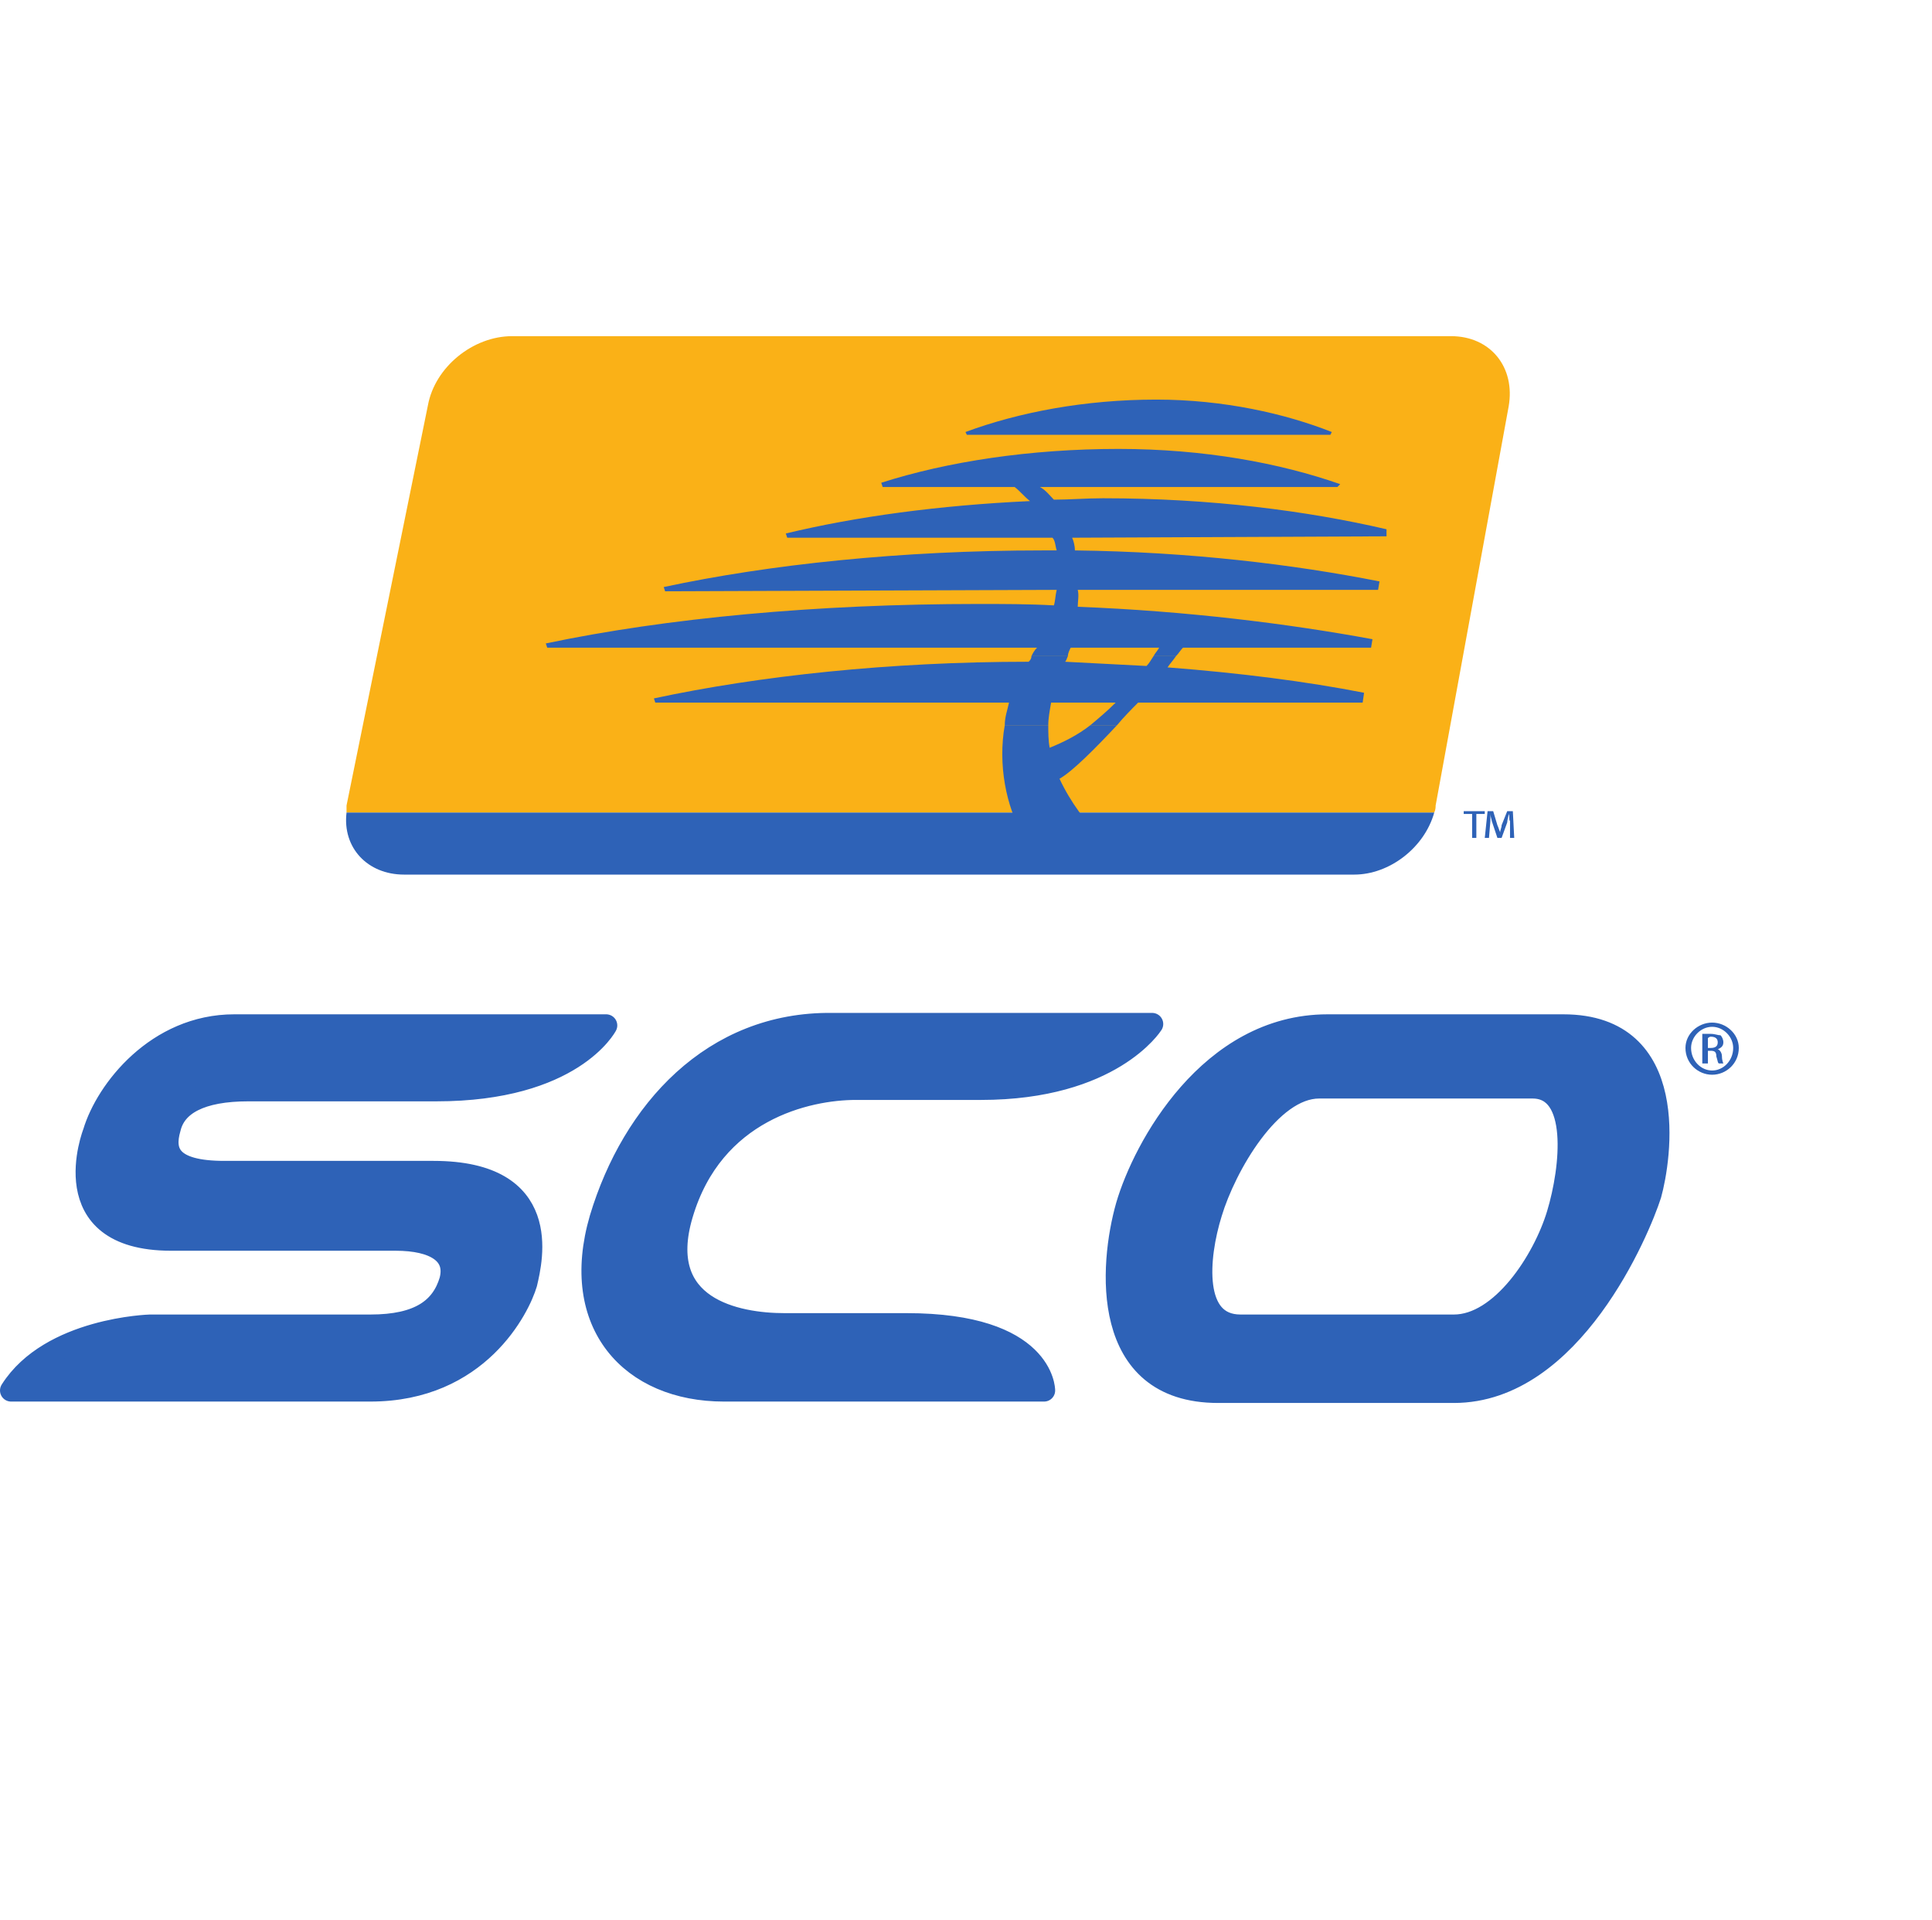
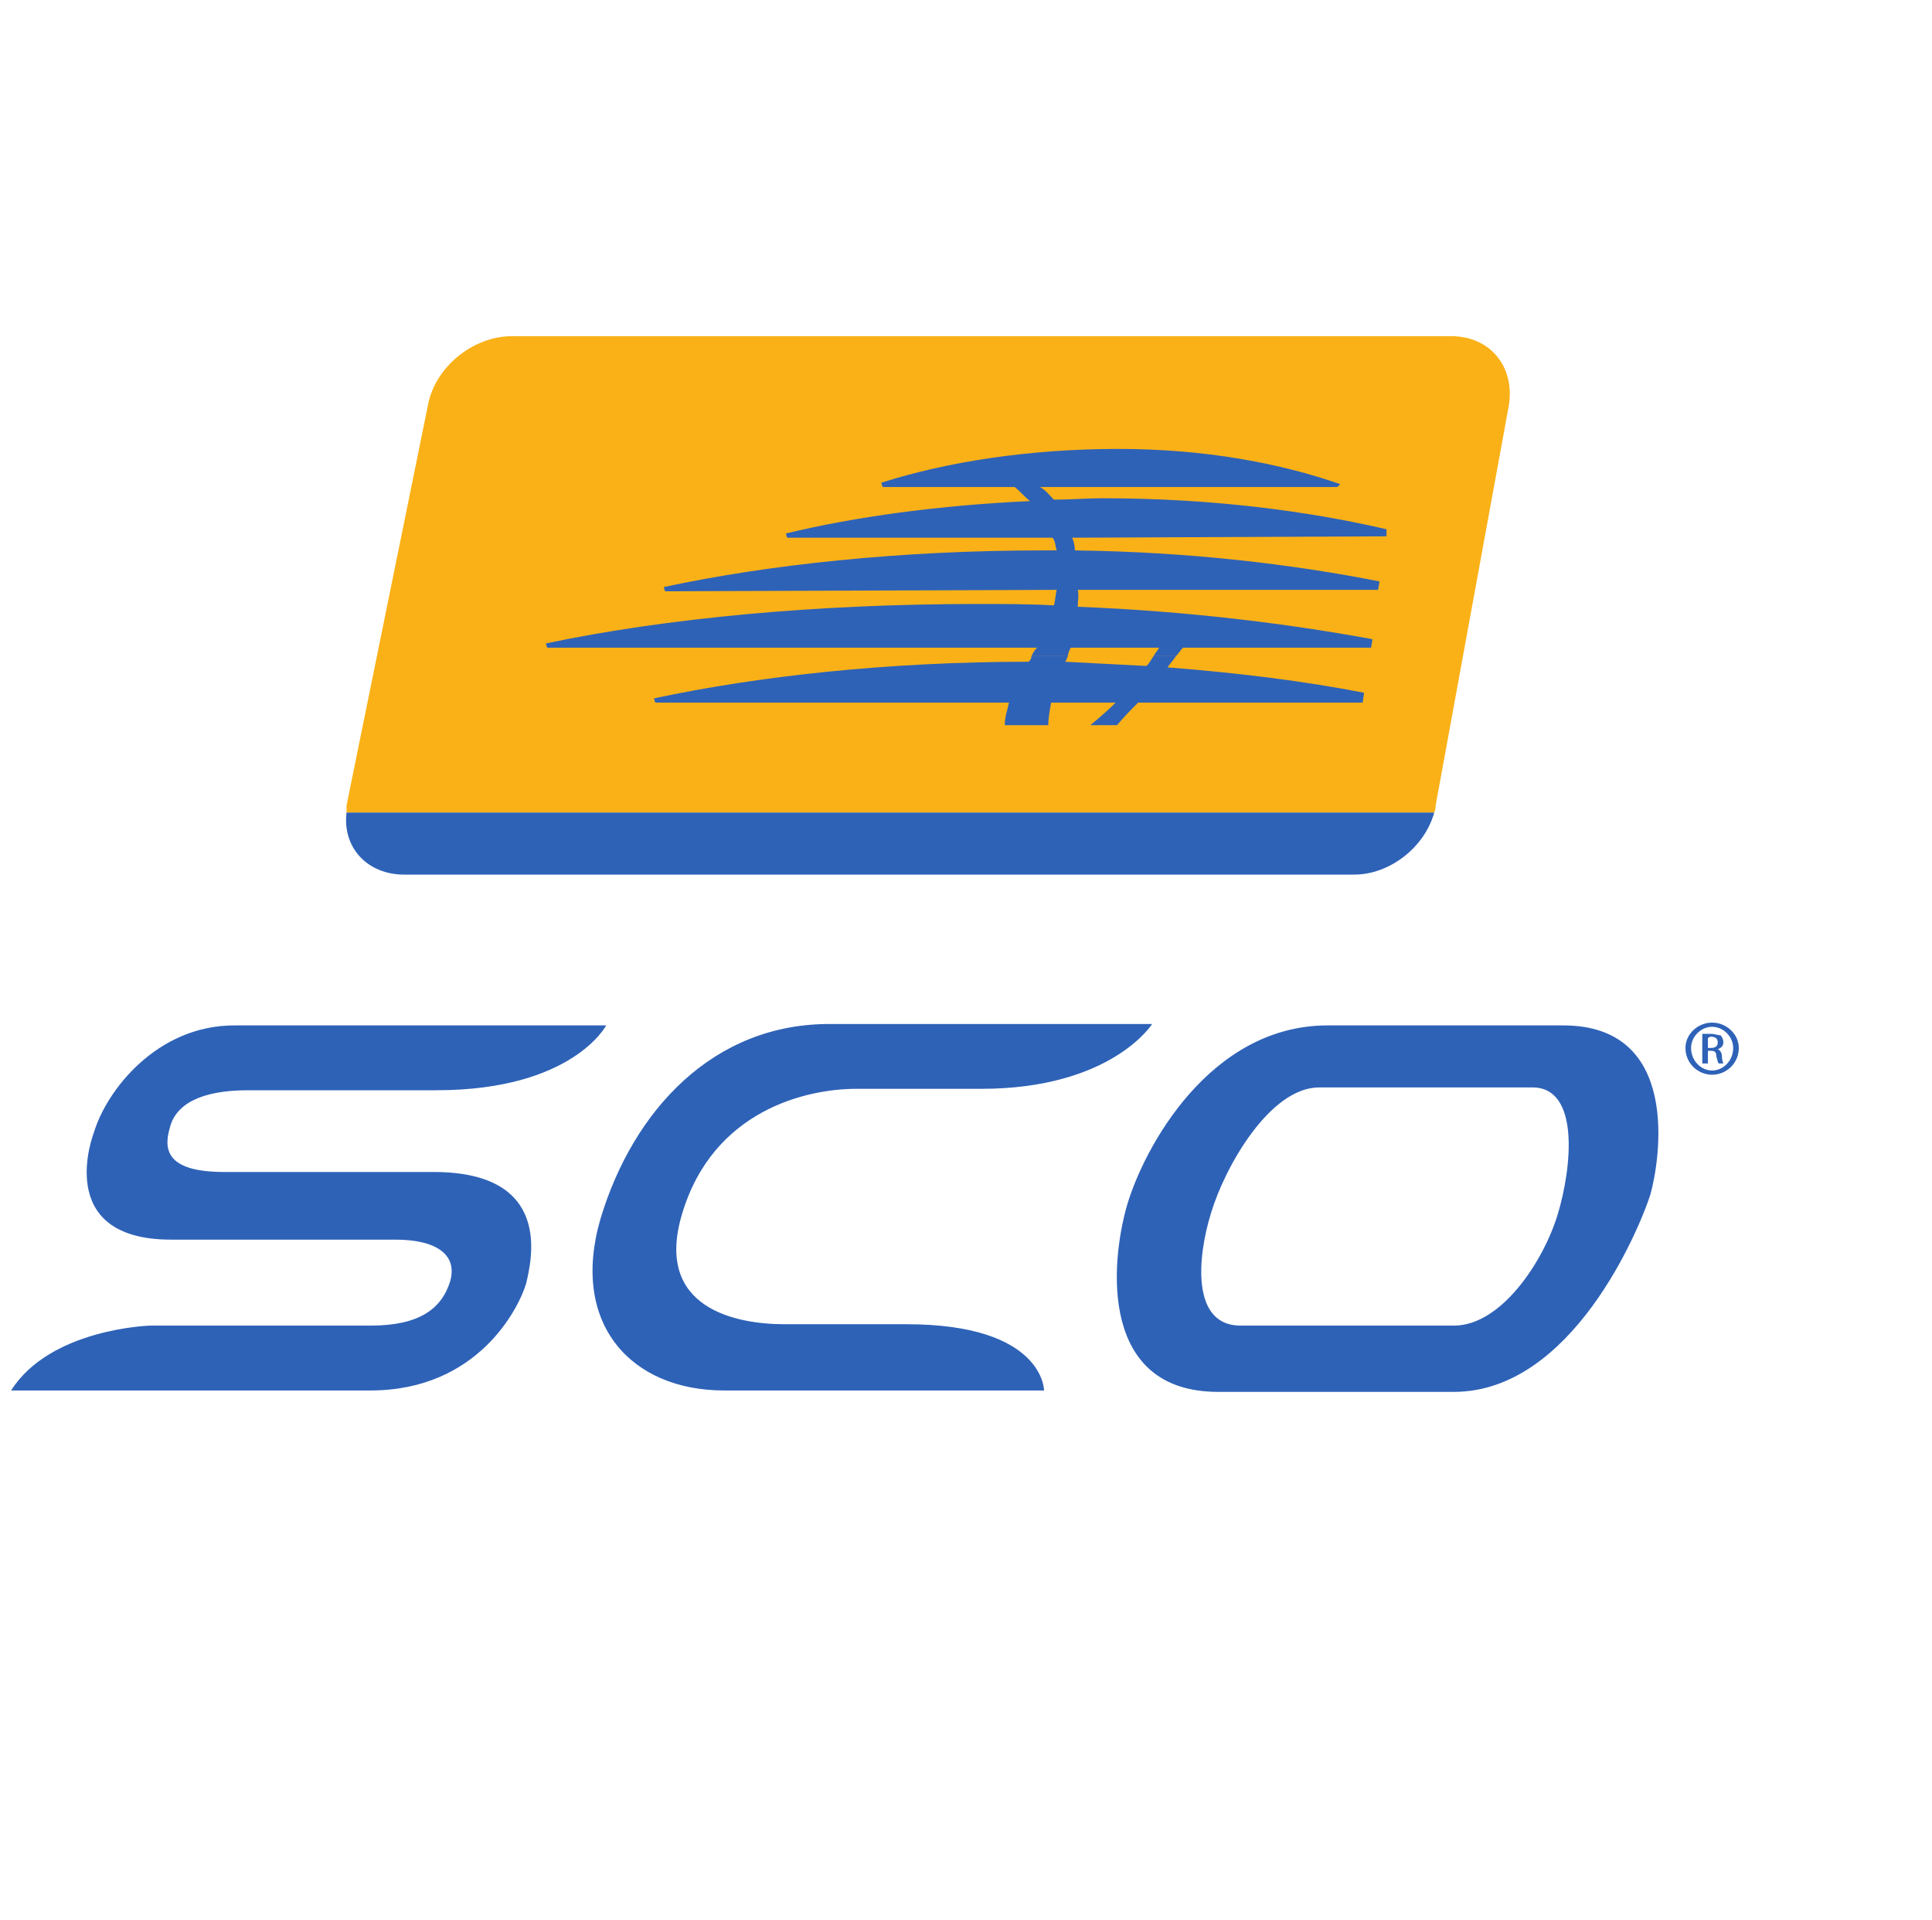
<svg xmlns="http://www.w3.org/2000/svg" preserveAspectRatio="xMinYMin meet" viewBox="0 0 250 250" version="1.1" width="226.445" height="225" id="svg2" xml:space="preserve">
  <defs id="defs6" />
  <g transform="matrix(1.25,0,0,-1.25,0,225)" id="g12">
    <g id="g14" />
    <g id="g16">
      <path d="m 149.571,96.093 7.604,41.55 c 0.732,4.111 -1.901,7.341 -5.995,7.341 l -97.823,0 c -4.094,0 -8.042,-3.23 -8.773,-7.194 L 36.103,96.093 c 0,-0.294 0,-0.44 0,-0.734 l 113.322,0 c 0.146,0.294 0.146,0.587 0.146,0.734 l 0,0 z" id="path18" style="fill:#fab117;fill-opacity:1;fill-rule:evenodd;stroke:none" />
    </g>
    <g id="g20">
      <path d="m 42.098,88.898 98.993,0 c 3.655,0 7.311,2.79 8.334,6.461 l -113.322,0 c -0.439,-3.671 2.193,-6.461 5.995,-6.461 l 0,0 z" id="path22" style="fill:#2e62b7;fill-opacity:1;fill-rule:evenodd;stroke:none" />
    </g>
    <g id="g24">
-       <path d="m 138.751,135 c -4.826,1.909 -11.259,3.377 -18.278,3.377 -7.457,0 -14.329,-1.321 -19.886,-3.377 l 0.146,-0.294 37.872,0 0.146,0.294 0,0 z" id="path26" style="fill:#2e62b7;fill-opacity:1;fill-rule:evenodd;stroke:none" />
-     </g>
+       </g>
    <g id="g28">
      <path d="m 107.459,111.656 c 0.146,0.294 0.293,0.587 0.586,0.881 l -51.033,0 -0.146,0.44 c 12.576,2.643 28.222,4.111 45.037,4.111 2.632,0 5.264,0 7.896,-0.147 0.146,0.441 0.146,1.028 0.292,1.616 l -40.796,-0.148 -0.146,0.442 c 10.967,2.349 24.711,3.816 39.481,3.816 0.437,0 1.022,0 1.461,0 -0.146,0.441 -0.146,1.028 -0.439,1.322 l -27.635,0 -0.147,0.441 c 7.311,1.761 15.938,2.936 25.443,3.376 -0.585,0.44 -1.023,1.028 -1.608,1.468 l -13.745,0 -0.147,0.441 c 6.872,2.202 15.5,3.524 24.712,3.524 8.919,0 16.816,-1.468 23.104,-3.671 l -0.293,-0.294 -30.998,0 c 0.584,-0.293 1.022,-0.881 1.461,-1.321 1.608,0 3.363,0.147 5.118,0.147 11.259,0 21.348,-1.321 29.536,-3.23 l 0,-0.735 -32.753,-0.146 c 0.146,-0.294 0.292,-0.881 0.292,-1.322 11.99,-0.146 22.811,-1.467 31.731,-3.23 l -0.146,-0.88 -31.292,0 c 0.146,-0.588 0,-1.175 0,-1.762 11.405,-0.441 21.933,-1.762 30.707,-3.378 l -0.147,-0.88 -19.594,0 c -0.292,-0.294 -0.438,-0.587 -0.731,-0.881 l -2.34,0 c 0.147,0.294 0.44,0.587 0.585,0.881 l -9.212,0 c -0.146,-0.294 -0.293,-0.587 -0.293,-0.881 l -3.801,0 0,0 z" id="path30" style="fill:#2e62b7;fill-opacity:1;fill-rule:evenodd;stroke:none" />
    </g>
    <g id="g32">
      <path d="m 104.681,104.462 c 0,0.881 0.292,1.615 0.439,2.349 l -36.848,0 -0.146,0.44 c 10.966,2.35 24.564,3.818 39.041,3.818 0.146,0.146 0.292,0.293 0.292,0.587 l 3.801,0 c -0.145,-0.294 -0.145,-0.441 -0.292,-0.587 2.925,-0.147 5.704,-0.294 8.481,-0.44 0.293,0.293 0.439,0.586 0.731,1.027 l 2.34,0 c -0.292,-0.441 -0.584,-0.734 -0.878,-1.174 7.604,-0.588 14.477,-1.468 20.472,-2.644 l -0.147,-1.027 -23.395,0 c -0.731,-0.734 -1.462,-1.468 -2.193,-2.349 l -2.779,0 c 0.878,0.734 1.755,1.468 2.633,2.349 l -6.726,0 c -0.147,-0.881 -0.293,-1.615 -0.293,-2.349 l -4.533,0 0,0 z" id="path34" style="fill:#2e62b7;fill-opacity:1;fill-rule:evenodd;stroke:none" />
    </g>
    <g id="g36">
-       <path d="m 104.681,104.462 c -0.73,-4.111 0.147,-8.516 1.901,-11.452 l 7.896,0 c -1.316,1.321 -2.925,3.376 -4.094,5.873 1.316,0.734 3.656,3.083 5.995,5.579 l -2.779,0 c -1.315,-1.028 -2.777,-1.762 -4.24,-2.35 -0.146,0.734 -0.146,1.615 -0.146,2.35 l -4.533,0 0,0 z" id="path38" style="fill:#2e62b7;fill-opacity:1;fill-rule:evenodd;stroke:none" />
-     </g>
+       </g>
    <g id="g40">
      <path d="m 178.378,73.482 c 1.462,0 2.778,-1.173 2.778,-2.641 0,-1.617 -1.316,-2.791 -2.778,-2.791 -1.463,0 -2.779,1.174 -2.779,2.791 0,1.468 1.316,2.641 2.779,2.641 l 0,0 0,0 z m 0,-0.439 c -1.171,0 -2.194,-1.028 -2.194,-2.202 0,-1.322 1.023,-2.351 2.194,-2.351 1.169,0 2.193,1.029 2.193,2.351 0,1.174 -1.024,2.202 -2.193,2.202 l 0,0 0,0 z m -0.44,-3.819 -0.585,0 0,3.085 c 0.293,0 0.585,0 0.878,0 0.439,0 0.731,-0.149 1.024,-0.149 0.146,-0.145 0.292,-0.439 0.292,-0.733 0,-0.441 -0.292,-0.586 -0.585,-0.735 l 0,0 c 0.147,0 0.439,-0.294 0.439,-0.734 0,-0.439 0.146,-0.734 0.146,-0.734 l -0.438,0 c -0.147,0 -0.147,0.295 -0.293,0.734 0,0.44 -0.146,0.588 -0.585,0.588 l -0.293,0 0,-1.322 0,0 z m 0,1.617 0.293,0 c 0.439,0 0.731,0.145 0.731,0.586 0,0.294 -0.146,0.588 -0.731,0.588 -0.146,0 -0.293,-0.149 -0.293,-0.149 l 0,-1.025 0,0 z" id="path42" style="fill:#2e62b7;fill-opacity:1;fill-rule:evenodd;stroke:none" />
    </g>
    <g id="g44">
-       <path d="m 154.689,95.506 0,-0.294 -0.877,0 0,-2.496 -0.439,0 0,2.496 -0.877,0 0,0.294 2.193,0 0,0 z m 2.632,-2.79 0,1.762 c -0.146,0.147 0,0.441 -0.146,0.734 l 0,0 c 0,-0.293 -0.147,-0.587 -0.147,-0.881 l -0.585,-1.615 -0.437,0 -0.586,1.762 c 0,0.147 -0.146,0.441 -0.146,0.734 l 0,0 c 0,-0.293 0,-0.587 0,-0.734 l -0.146,-1.762 -0.439,0 0.293,2.79 0.584,0 0.44,-1.468 c 0.145,-0.294 0.145,-0.44 0.292,-0.734 l 0,0 c 0,0.294 0.145,0.44 0.145,0.734 l 0.585,1.468 0.586,0 0.145,-2.79 -0.438,0 0,0 z" id="path46" style="fill:#2e62b7;fill-opacity:1;fill-rule:evenodd;stroke:none" />
-     </g>
+       </g>
    <g id="g48">
      <path d="m 46.924,46.614 c 0.731,2.79 -1.609,4.259 -5.703,4.259 l -23.396,0 c -12.429,0 -8.043,11.157 -8.043,11.157 1.317,4.405 6.581,11.158 14.623,11.158 l 38.749,0 c 0,0 -3.509,-6.753 -17.693,-6.753 -8.627,0 -19.593,0 -19.593,0 -4.972,0 -7.604,-1.468 -8.189,-3.964 -0.731,-2.496 0,-4.551 5.702,-4.551 l 21.787,0 c 12.43,0 10.236,-9.104 9.651,-11.601 -0.731,-2.494 -4.971,-11.157 -16.23,-11.157 0,0 -36.41,0 -37.433,0 4.094,6.461 14.476,6.755 14.476,6.755 l 22.957,0 c 5.118,0 7.458,1.761 8.335,4.697 l 0,0 z m 125.019,8.955 c -1.169,-3.671 -8.188,-20.553 -20.471,-20.553 l -24.565,0 c -12.282,0 -11.26,13.214 -9.505,19.379 1.755,6.021 8.628,18.793 20.91,18.793 l 24.566,0 c 12.282,0 10.088,-13.948 9.065,-17.619 l 0,0 z m -42.697,-13.652 22.226,0 c 4.972,0 9.358,6.753 10.821,11.598 1.462,4.845 2.34,13.214 -2.632,13.214 l -22.227,0 c -5.117,0 -9.797,-8.223 -11.258,-13.068 -1.462,-4.697 -2.047,-11.744 3.07,-11.744 l 0,0 z m -27.051,24.665 c -8.772,0 -13.014,0 -13.014,0 -5.117,0 -14.914,-2.203 -18.131,-13.067 -2.924,-9.837 5.703,-11.453 10.674,-11.453 l 12.722,0 c 14.329,0 14.329,-6.9 14.329,-6.9 l -33.338,0 c -9.651,0 -16.085,6.9 -12.867,17.913 3.362,11.158 11.697,20.407 24.126,20.26 l 33.339,0 c 0,0 -4.241,-6.753 -17.84,-6.753 l 0,0 z" id="path50" style="fill:#2e62b7;fill-opacity:1;fill-rule:evenodd;stroke:none" />
    </g>
    <g id="g52">
-       <path d="m 46.924,46.614 c 0.731,2.79 -1.609,4.259 -5.703,4.259 l -23.396,0 c -12.429,0 -8.043,11.157 -8.043,11.157 1.317,4.405 6.581,11.158 14.623,11.158 l 38.749,0 c 0,0 -3.509,-6.753 -17.693,-6.753 -8.627,0 -19.593,0 -19.593,0 -4.972,0 -7.604,-1.468 -8.189,-3.964 -0.731,-2.496 0,-4.551 5.702,-4.551 l 21.787,0 c 12.43,0 10.236,-9.104 9.651,-11.601 -0.731,-2.494 -4.971,-11.157 -16.23,-11.157 0,0 -36.41,0 -37.433,0 4.094,6.461 14.476,6.755 14.476,6.755 l 22.957,0 c 5.118,0 7.458,1.761 8.335,4.697 l 0,0 z m 125.019,8.955 c -1.169,-3.671 -8.188,-20.553 -20.471,-20.553 l -24.565,0 c -12.282,0 -11.26,13.214 -9.505,19.379 1.755,6.021 8.628,18.793 20.91,18.793 l 24.566,0 c 12.282,0 10.088,-13.948 9.065,-17.619 l 0,0 z m -42.697,-13.652 22.226,0 c 4.972,0 9.358,6.753 10.821,11.598 1.462,4.845 2.34,13.214 -2.632,13.214 l -22.227,0 c -5.117,0 -9.797,-8.223 -11.258,-13.068 -1.462,-4.697 -2.047,-11.744 3.07,-11.744 l 0,0 z m -27.051,24.665 c -8.772,0 -13.014,0 -13.014,0 -5.117,0 -14.914,-2.203 -18.131,-13.067 -2.924,-9.837 5.703,-11.453 10.674,-11.453 l 12.722,0 c 14.329,0 14.329,-6.9 14.329,-6.9 l -33.338,0 c -9.651,0 -16.085,6.9 -12.867,17.913 3.362,11.158 11.697,20.407 24.126,20.26 l 33.339,0 c 0,0 -4.241,-6.753 -17.84,-6.753 l 0,0 z" id="path54" style="fill:none;stroke:#2e62b7;stroke-width:2.312;stroke-linecap:round;stroke-linejoin:round;stroke-miterlimit:2.613;stroke-opacity:1;stroke-dasharray:none" />
-     </g>
+       </g>
  </g>
</svg>